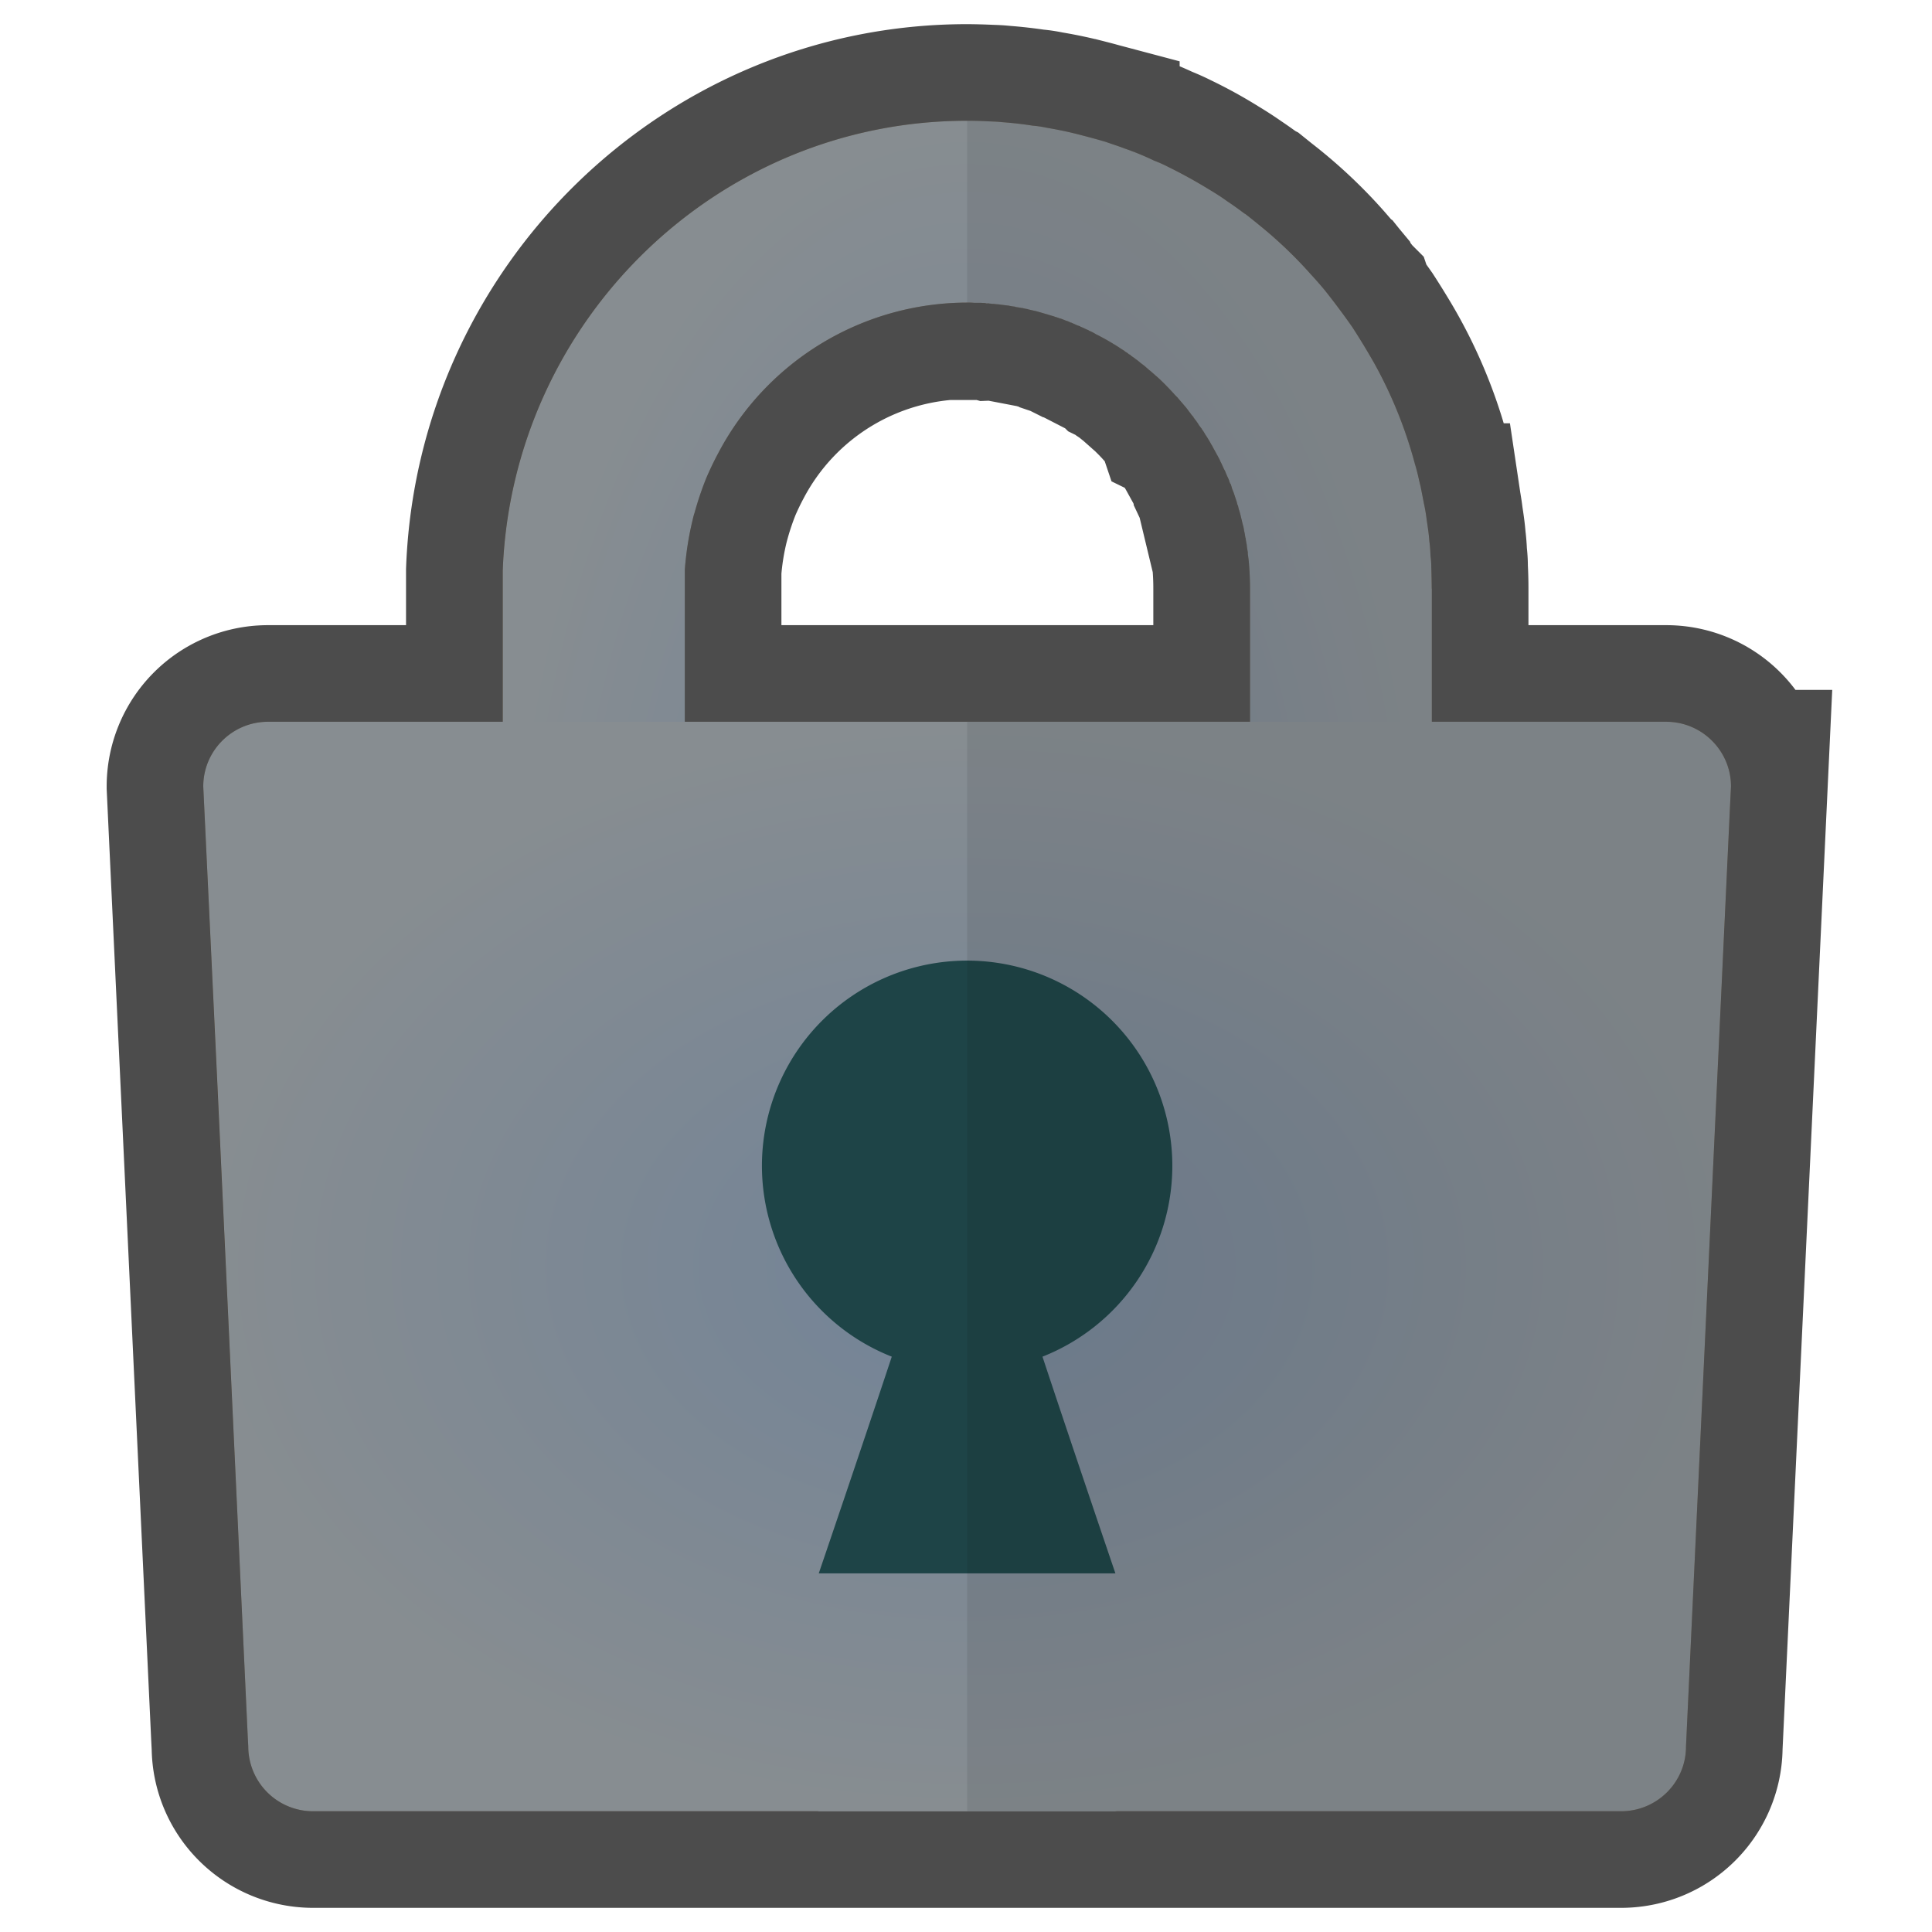
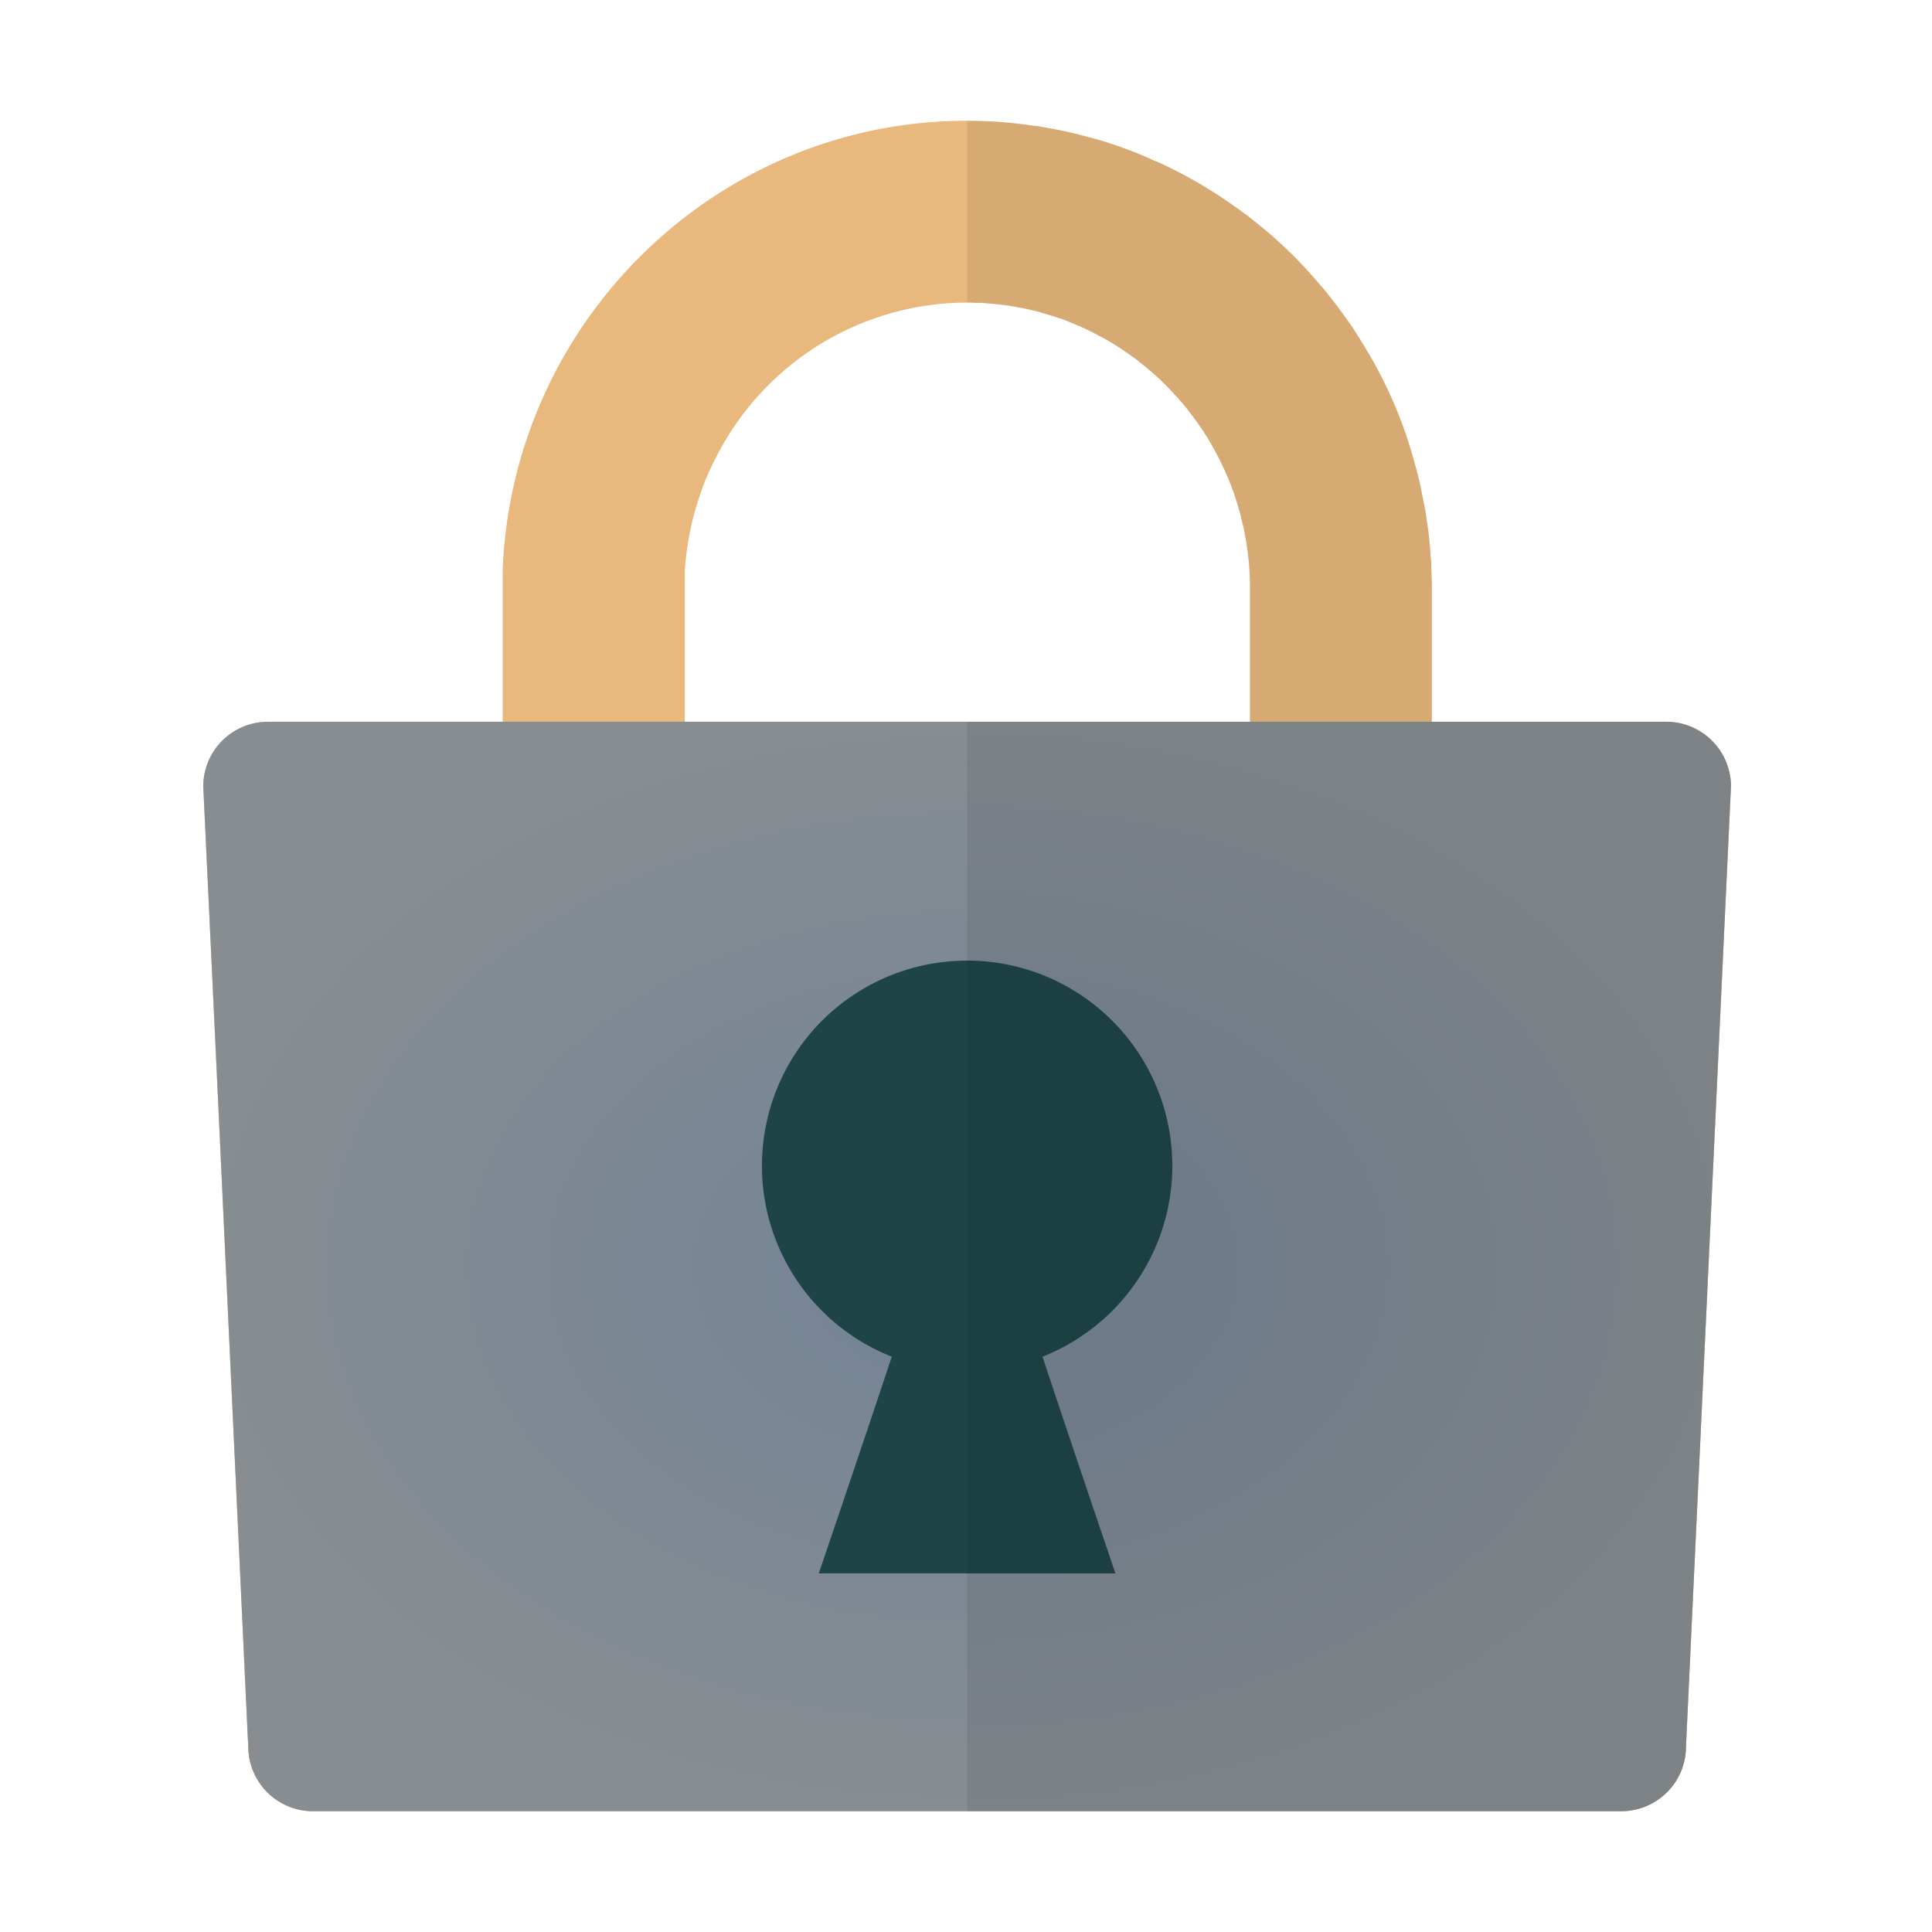
<svg xmlns="http://www.w3.org/2000/svg" width="24" height="24" fill="none">
  <mask id="a" width="23" height="25" x=".525" y="-.5" fill="#000" maskUnits="userSpaceOnUse">
    <path fill="#fff" d="M.525-.5h23v25h-23z" />
    <path fill-rule="evenodd" d="M17.787 8.966V7.313q0-.128-.007-.254v-.015a1 1 0 0 0-.01-.142q-.002-.09-.014-.181c-.006-.088-.02-.176-.033-.263a2 2 0 0 0-.034-.201v-.001l-.05-.25-.01-.043a4 4 0 0 0-.055-.205 5.433 5.433 0 0 0-.626-1.457 9 9 0 0 0-.148-.236q-.08-.114-.16-.223l-.001-.003-.002-.002q-.079-.105-.163-.21-.003-.002-.005-.007l-.005-.006-.179-.206a5.4 5.4 0 0 0-.734-.685l-.077-.062-.006-.003-.007-.004a5 5 0 0 0-.222-.158 4 4 0 0 0-.233-.151 5 5 0 0 0-.491-.27 2 2 0 0 0-.179-.08 4 4 0 0 0-.37-.152q-.076-.03-.154-.054l-.078-.026-.052-.015q-.113-.034-.227-.063h-.001a5 5 0 0 0-.465-.1h-.002l-.013-.003c-.05-.01-.096-.018-.146-.021a5 5 0 0 0-.387-.044q-.053-.006-.11-.008l-.054-.002a7 7 0 0 0-.263-.007c-3.107 0-5.651 2.487-5.77 5.588v1.878H3.33a.804.804 0 0 0-.805.804l.552 11.79.007.136c0 .444.36.804.808.804h16.244c.448 0 .808-.36.808-.805l.559-11.925a.804.804 0 0 0-.805-.804zm-2.26 0V7.313a4 4 0 0 0-.012-.315l-.004-.042-.01-.074v-.02l-.01-.06q0-.008-.002-.016l-.001-.015-.012-.069-.002-.015q0-.006-.003-.007l-.01-.06-.009-.042-.008-.043-.01-.035-.007-.032-.01-.04a1 1 0 0 0-.03-.108l-.002-.01-.002-.01a.2.2 0 0 0-.013-.037q-.005-.026-.014-.05l-.03-.092-.015-.037-.008-.02a.3.3 0 0 0-.02-.057v-.003a.1.1 0 0 1-.014-.034l-.009-.02-.008-.02-.01-.02-.007-.017v-.001q-.01-.02-.017-.04-.004-.006-.003-.007l-.008-.016q-.004-.01-.009-.017l-.01-.022-.01-.022-.006-.013-.01-.02q-.005-.015-.013-.028l-.005-.01-.008-.015-.008-.015c0-.003-.004-.007-.004-.007l-.013-.025-.014-.025a1 1 0 0 0-.033-.06l-.009-.017-.005-.007-.03-.054c-.003 0-.003-.004-.003-.004a1 1 0 0 0-.054-.087l-.01-.017-.024-.034v-.003a1 1 0 0 1-.047-.066l-.003-.005-.012-.016-.026-.034-.013-.017q0-.002-.002-.005l-.001-.005q-.02-.02-.034-.04 0-.003-.002-.004l-.001-.003q-.003 0-.004-.003l-.003-.004q0-.002-.003-.003l-.04-.054-.051-.06-.044-.05v-.001l-.01-.012-.01-.012-.007-.006-.001-.001q-.02-.02-.036-.04l-.029-.03-.028-.03-.115-.115-.057-.05q0-.002-.003-.004l-.004-.003-.057-.05q-.002 0-.003-.002l-.004-.002-.053-.047-.032-.025-.061-.049-.018-.014-.006-.004-.011-.01-.022-.014-.022-.015-.007-.007q-.01-.005-.013-.01l-.005-.002-.005-.002a.2.2 0 0 0-.048-.033l-.01-.01-.067-.044-.07-.044a3 3 0 0 0-.175-.098l-.038-.02q-.036-.02-.07-.037-.006-.004-.01-.003l-.04-.021-.021-.01q-.02-.01-.042-.018l-.012-.005v-.003l-.02-.007-.02-.007q-.03-.015-.065-.029l-.003-.001q-.004-.004-.01-.003a.4.4 0 0 0-.057-.024h-.003q-.03-.015-.06-.023l-.008-.003q-.01-.004-.016-.004l-.017-.007-.025-.008-.026-.009-.033-.01L13 3.903l-.033-.01-.034-.01-.07-.02-.012-.002-.005-.001-.03-.007-.043-.01q-.006 0-.011-.004-.03-.004-.061-.013h-.01l-.01-.002-.004-.001-.032-.005-.032-.006q-.004-.004-.01-.003l-.008-.001q-.033-.004-.07-.012h-.002l-.081-.01h-.004a.4.4 0 0 0-.064-.007q-.03-.005-.053-.004-.014-.004-.024-.003-.003 0-.007-.002l-.006-.001h-.038l-.003-.003h-.003q-.025.001-.054-.004h-.084q-.044-.004-.088-.003a3.5 3.5 0 0 0-3.096 1.878 4 4 0 0 0-.145.303 4 4 0 0 0-.168.515q-.074.303-.098.622v1.889z" clip-rule="evenodd" />
  </mask>
  <path fill="#E9B87D" fill-rule="evenodd" d="M17.787 8.966V7.313q0-.128-.007-.254v-.015a1 1 0 0 0-.01-.142q-.002-.09-.014-.181c-.006-.088-.02-.176-.033-.263a2 2 0 0 0-.034-.201v-.001l-.05-.25-.01-.043a4 4 0 0 0-.055-.205 5.433 5.433 0 0 0-.626-1.457 9 9 0 0 0-.148-.236q-.08-.114-.16-.223l-.001-.003-.002-.002q-.079-.105-.163-.21-.003-.002-.005-.007l-.005-.006-.179-.206a5.4 5.4 0 0 0-.734-.685l-.077-.062-.006-.003-.007-.004a5 5 0 0 0-.222-.158 4 4 0 0 0-.233-.151 5 5 0 0 0-.491-.27 2 2 0 0 0-.179-.08 4 4 0 0 0-.37-.152q-.076-.03-.154-.054l-.078-.026-.052-.015q-.113-.034-.227-.063h-.001a5 5 0 0 0-.465-.1h-.002l-.013-.003c-.05-.01-.096-.018-.146-.021a5 5 0 0 0-.387-.044q-.053-.006-.11-.008l-.054-.002a7 7 0 0 0-.263-.007c-3.107 0-5.651 2.487-5.77 5.588v1.878H3.33a.804.804 0 0 0-.805.804l.552 11.79.007.136c0 .444.36.804.808.804h16.244c.448 0 .808-.36.808-.805l.559-11.925a.804.804 0 0 0-.805-.804zm-2.26 0V7.313a4 4 0 0 0-.012-.315l-.004-.042-.01-.074v-.02l-.01-.06q0-.008-.002-.016l-.001-.015-.012-.069-.002-.015q0-.006-.003-.007l-.01-.06-.009-.042-.008-.043-.01-.035-.007-.032-.01-.04a1 1 0 0 0-.03-.108l-.002-.01-.002-.01a.2.2 0 0 0-.013-.037q-.005-.026-.014-.05l-.03-.092-.015-.037-.008-.02a.3.3 0 0 0-.02-.057v-.003a.1.1 0 0 1-.014-.034l-.009-.02-.008-.02-.01-.02-.007-.017v-.001q-.01-.02-.017-.04-.004-.006-.003-.007l-.008-.016q-.004-.01-.009-.017l-.01-.022-.01-.022-.006-.013-.01-.02q-.005-.015-.013-.028l-.005-.01-.008-.015-.008-.015c0-.003-.004-.007-.004-.007l-.013-.025-.014-.025a1 1 0 0 0-.033-.06l-.009-.017-.005-.007-.03-.054c-.003 0-.003-.004-.003-.004a1 1 0 0 0-.054-.087l-.01-.017-.024-.034v-.003a1 1 0 0 1-.047-.066l-.003-.005-.012-.016-.026-.034-.013-.017q0-.002-.002-.005l-.001-.005q-.02-.02-.034-.04 0-.003-.002-.004l-.001-.003q-.003 0-.004-.003l-.003-.004q0-.002-.003-.003l-.04-.054-.051-.06-.044-.05v-.001l-.01-.012-.01-.012-.007-.006-.001-.001q-.02-.02-.036-.04l-.029-.03-.028-.03-.115-.115-.057-.05q0-.002-.003-.004l-.004-.003-.057-.05q-.002 0-.003-.002l-.004-.002-.053-.047-.032-.025-.061-.049-.018-.014-.006-.004-.011-.01-.022-.014-.022-.015-.007-.007q-.01-.005-.013-.01l-.005-.002-.005-.002a.2.2 0 0 0-.048-.033l-.01-.01-.067-.044-.07-.044a3 3 0 0 0-.175-.098l-.038-.02q-.036-.02-.07-.037-.006-.004-.01-.003l-.04-.021-.021-.01q-.02-.01-.042-.018l-.012-.005v-.003l-.02-.007-.02-.007q-.03-.015-.065-.029l-.003-.001q-.004-.004-.01-.003a.4.4 0 0 0-.057-.024h-.003q-.03-.015-.06-.023l-.008-.003q-.01-.004-.016-.004l-.017-.007-.025-.008-.026-.009-.033-.01L13 3.903l-.033-.01-.034-.01-.07-.02-.012-.002-.005-.001-.03-.007-.043-.01q-.006 0-.011-.004-.03-.004-.061-.013h-.01l-.01-.002-.004-.001-.032-.005-.032-.006q-.004-.004-.01-.003l-.008-.001q-.033-.004-.07-.012h-.002l-.081-.01h-.004a.4.4 0 0 0-.064-.007q-.03-.005-.053-.004-.014-.004-.024-.003-.003 0-.007-.002l-.006-.001h-.038l-.003-.003h-.003q-.025.001-.054-.004h-.084q-.044-.004-.088-.003a3.5 3.5 0 0 0-3.096 1.878 4 4 0 0 0-.145.303 4 4 0 0 0-.168.515q-.074.303-.098.622v1.889z" clip-rule="evenodd" />
-   <path stroke="#000" stroke-opacity=".7" stroke-width="2.4" d="M17.787 8.966V7.313q0-.128-.007-.254v-.015a1 1 0 0 0-.01-.142q-.002-.09-.014-.181c-.006-.088-.02-.176-.033-.263a2 2 0 0 0-.034-.201v-.001l-.05-.25-.01-.043a4 4 0 0 0-.055-.205 5.433 5.433 0 0 0-.626-1.457 9 9 0 0 0-.148-.236q-.08-.114-.16-.223l-.001-.003-.002-.002q-.079-.105-.163-.21-.003-.002-.005-.007l-.005-.006-.179-.206a5.4 5.4 0 0 0-.734-.685l-.077-.062-.006-.003-.007-.004a5 5 0 0 0-.222-.158 4 4 0 0 0-.233-.151 5 5 0 0 0-.491-.27 2 2 0 0 0-.179-.08 4 4 0 0 0-.37-.152q-.076-.03-.154-.054l-.078-.026-.052-.015q-.113-.034-.227-.063h-.001a5 5 0 0 0-.465-.1h-.002l-.013-.003c-.05-.01-.096-.018-.146-.021a5 5 0 0 0-.387-.044q-.053-.006-.11-.008l-.054-.002a7 7 0 0 0-.263-.007c-3.107 0-5.651 2.487-5.77 5.588v1.878H3.33a.804.804 0 0 0-.805.804l.552 11.79.007.136c0 .444.36.804.808.804h16.244c.448 0 .808-.36.808-.805l.559-11.925a.804.804 0 0 0-.805-.804zm-2.26 0V7.313a4 4 0 0 0-.012-.315l-.004-.042-.01-.074v-.02l-.01-.06q0-.008-.002-.016l-.001-.015-.012-.069-.002-.015q0-.006-.003-.007l-.01-.06-.009-.042-.008-.043-.01-.035-.007-.032-.01-.04a1 1 0 0 0-.03-.108l-.002-.01-.002-.01a.2.2 0 0 0-.013-.037q-.005-.026-.014-.05l-.03-.092-.015-.037-.008-.02a.3.3 0 0 0-.02-.057v-.003a.1.1 0 0 1-.014-.034l-.009-.02-.008-.02-.01-.02-.007-.017v-.001q-.01-.02-.017-.04-.004-.006-.003-.007l-.008-.016q-.004-.01-.009-.017l-.01-.022-.01-.022-.006-.013-.01-.02q-.005-.015-.013-.028l-.005-.01-.008-.015-.008-.015c0-.003-.004-.007-.004-.007l-.013-.025-.014-.025a1 1 0 0 0-.033-.06l-.009-.017-.005-.007-.03-.054c-.003 0-.003-.004-.003-.004a1 1 0 0 0-.054-.087l-.01-.017-.024-.034v-.003a1 1 0 0 1-.047-.066l-.003-.005-.012-.016-.026-.034-.013-.017q0-.002-.002-.005l-.001-.005q-.02-.02-.034-.04 0-.003-.002-.004l-.001-.003q-.003 0-.004-.003l-.003-.004q0-.002-.003-.003l-.04-.054-.051-.06-.044-.05v-.001l-.01-.012-.01-.012-.007-.006-.001-.001q-.02-.02-.036-.04l-.029-.03-.028-.03-.115-.115-.057-.05q0-.002-.003-.004l-.004-.003-.057-.05q-.002 0-.003-.002l-.004-.002-.053-.047-.032-.025-.061-.049-.018-.014-.006-.004-.011-.01-.022-.014-.022-.015-.007-.007q-.01-.005-.013-.01l-.005-.002-.005-.002a.2.2 0 0 0-.048-.033l-.01-.01-.067-.044-.07-.044a3 3 0 0 0-.175-.098l-.038-.02q-.036-.02-.07-.037-.006-.004-.01-.003l-.04-.021-.021-.01q-.02-.01-.042-.018l-.012-.005v-.003l-.02-.007-.02-.007q-.03-.015-.065-.029l-.003-.001q-.004-.004-.01-.003a.4.4 0 0 0-.057-.024h-.003q-.03-.015-.06-.023l-.008-.003q-.01-.004-.016-.004l-.017-.007-.025-.008-.026-.009-.033-.01L13 3.903l-.033-.01-.034-.01-.07-.02-.012-.002-.005-.001-.03-.007-.043-.01q-.006 0-.011-.004-.03-.004-.061-.013h-.01l-.01-.002-.004-.001-.032-.005-.032-.006q-.004-.004-.01-.003l-.008-.001q-.033-.004-.07-.012h-.002l-.081-.01h-.004a.4.4 0 0 0-.064-.007q-.03-.005-.053-.004-.014-.004-.024-.003-.003 0-.007-.002l-.006-.001h-.038l-.003-.003h-.003q-.025.001-.054-.004h-.084q-.044-.004-.088-.003a3.5 3.5 0 0 0-3.096 1.878 4 4 0 0 0-.145.303 4 4 0 0 0-.168.515q-.074.303-.098.622v1.889z" clip-rule="evenodd" mask="url(#a)" />
-   <path fill="url(#b)" d="M17.787 7.313v9.677a5.82 5.82 0 0 1-3.935 5.51h-3.676a5.82 5.82 0 0 1-3.935-5.51v-2.895a4 4 0 0 0 1.067.145c.421 0 .822-.064 1.192-.182v2.932c0 1.959 1.575 3.551 3.514 3.551s3.514-1.592 3.514-3.551V7.313q0-.136-.01-.273-.003-.042-.007-.084l-.01-.074v-.02l-.01-.06q-.002-.015-.003-.031l-.01-.054q-.002-.015-.004-.03 0-.006-.003-.007l-.01-.06c-.007-.027-.01-.058-.017-.085q-.009-.03-.017-.067l-.01-.04a1 1 0 0 0-.03-.108c0-.007-.004-.013-.004-.02a.2.2 0 0 0-.013-.037.3.3 0 0 0-.014-.05l-.02-.061-.01-.03q-.012-.03-.023-.058a.3.3 0 0 0-.017-.054q-.005-.003-.004-.006a.1.1 0 0 1-.013-.034q-.008-.02-.017-.04-.008-.016-.017-.037t-.016-.04q-.005-.007-.004-.008-.009-.016-.017-.033l-.02-.044q-.009-.02-.017-.034-.006-.018-.017-.037l-.016-.03q-.002-.006-.004-.007l-.027-.05-.033-.06q-.007-.015-.014-.024l-.03-.054c-.003 0-.003-.004-.003-.004a1 1 0 0 0-.044-.07l-.02-.034-.024-.034v-.003q-.024-.03-.044-.06-.003-.006-.006-.01l-.024-.034c-.01-.01-.017-.024-.027-.034l-.003-.01q-.02-.02-.034-.04-.002-.004-.003-.007-.004-.001-.007-.007 0-.002-.003-.003l-.04-.054-.051-.06-.044-.051-.02-.024-.007-.006q-.02-.02-.037-.04l-.057-.061-.057-.058-.058-.057q-.028-.026-.057-.05 0-.002-.003-.004l-.004-.003-.057-.05q-.003-.002-.007-.004l-.053-.047c-.02-.017-.044-.034-.064-.05q-.021-.019-.048-.038-.006-.003-.016-.013l-.044-.03-.007-.007-.013-.01q-.006-.002-.01-.004a.2.2 0 0 0-.047-.033l-.01-.01q-.037-.022-.068-.044l-.064-.04q-.003.001-.007-.004a3 3 0 0 0-.134-.077c-.027-.014-.05-.027-.078-.04q-.035-.022-.07-.038-.006-.004-.01-.003c-.02-.014-.04-.02-.06-.03q-.028-.014-.055-.024v-.003l-.04-.014q-.031-.015-.068-.03-.004-.004-.01-.003a.4.4 0 0 0-.057-.024h-.003a1 1 0 0 0-.06-.024q-.015-.005-.024-.006-.011-.006-.017-.007c-.017-.007-.034-.01-.05-.017l-.068-.02a.1.1 0 0 0-.023-.007q-.034-.01-.068-.02l-.07-.02q-.011-.001-.017-.003l-.06-.014q-.016-.003-.024-.007-.03-.004-.061-.013h-.01q-.01-.002-.014-.003l-.063-.01q-.006-.005-.01-.004-.037-.004-.078-.013h-.003l-.081-.01h-.004a.4.4 0 0 0-.064-.007q-.03-.005-.053-.004-.014-.004-.024-.003l-.013-.003h-.037q-.004-.005-.007-.004-.025 0-.054-.003h-.084q-.043-.004-.088-.003a3.5 3.5 0 0 0-3.096 1.878 4 4 0 0 0-.145.303 4 4 0 0 0-.145.43q-.014.043-.023.085-.074.303-.098.622v1.891H6.245v-1.88c.118-3.1 2.662-5.588 5.769-5.588q.131 0 .263.007c.057.003.11.003.165.01q.195.014.387.044.078.006.158.023.116.02.232.044.12.026.236.057.14.036.279.077c.077.027.155.051.232.081q.191.066.37.152.092.035.179.08a6 6 0 0 1 .491.27c.078.047.159.097.233.151q.111.074.222.158.004.001.013.007.107.084.209.168.324.267.602.58.093.102.179.205l.01.013a9 9 0 0 1 .326.438 9 9 0 0 1 .273.45 5.5 5.5 0 0 1 .502 1.243q.03.1.053.205l.02.084.041.209q.022.101.034.202c.013.087.027.175.033.263q.012.09.014.181.01.071.01.142.005.134.006.269" />
  <path fill="url(#c)" d="m21.503 9.77-.014.286-.545 11.64c0 .444-.36.804-.808.804H3.892a.805.805 0 0 1-.808-.805l-.007-.134-.38-8.162-.172-3.629c0-.444.36-.804.805-.804h17.368c.444 0 .805.36.805.804" />
  <path fill="#1E4447" d="M14.563 14.481a2.549 2.549 0 1 0-3.485 2.372c-.376 1.135-.907 2.692-.907 2.692h3.685s-.53-1.557-.906-2.692a2.55 2.55 0 0 0 1.613-2.372" />
  <path fill="#040000" d="m21.502 9.77-.013.286-.545 11.64c0 .444-.36.804-.808.804h-8.122V8.966h3.514V7.313q0-.136-.01-.273-.004-.042-.007-.084l-.01-.074v-.02l-.01-.06q-.001-.015-.003-.031l-.01-.054c0-.01-.004-.02-.004-.03q0-.006-.003-.007l-.01-.06c-.007-.027-.01-.058-.017-.085q-.008-.03-.017-.067l-.01-.04a1 1 0 0 0-.03-.108q-.002-.01-.004-.02a.2.2 0 0 0-.013-.037q-.005-.026-.014-.05l-.02-.061-.01-.03q-.012-.03-.024-.058a.3.3 0 0 0-.016-.054q-.005-.003-.004-.006a.1.1 0 0 1-.013-.034c-.007-.013-.01-.027-.017-.04q-.008-.016-.017-.037t-.017-.04q-.004-.007-.003-.008-.008-.016-.017-.033l-.02-.044q-.008-.02-.017-.034-.006-.018-.017-.037-.008-.015-.017-.03-.001-.006-.003-.007l-.027-.05-.033-.06q-.007-.015-.014-.024l-.03-.054c-.003 0-.003-.004-.003-.004a1 1 0 0 0-.044-.07l-.02-.034-.024-.034v-.003l-.044-.06q-.003-.006-.006-.01l-.024-.034c-.01-.01-.017-.024-.027-.034l-.003-.01q-.02-.02-.034-.04-.001-.004-.003-.007-.004-.001-.007-.007.001-.002-.004-.003l-.04-.054-.05-.06a1 1 0 0 1-.044-.051l-.02-.024-.007-.006q-.021-.02-.037-.04l-.057-.061-.058-.058-.057-.057q-.028-.026-.057-.05 0-.002-.003-.004l-.004-.003-.057-.05q-.003-.002-.007-.004l-.053-.047c-.02-.017-.044-.034-.064-.05-.014-.014-.03-.024-.048-.038q-.006-.003-.016-.013l-.044-.03-.007-.007q-.01-.005-.013-.01-.006-.002-.01-.004a.2.2 0 0 0-.048-.033l-.01-.01-.067-.044q-.034-.02-.064-.04-.003.001-.007-.004a3 3 0 0 0-.134-.077c-.027-.014-.05-.027-.078-.04a1 1 0 0 0-.07-.038q-.006-.004-.01-.003c-.02-.014-.04-.02-.061-.03q-.027-.014-.054-.024v-.003l-.04-.014q-.031-.015-.068-.03-.004-.004-.01-.003a.4.4 0 0 0-.057-.024h-.003q-.03-.014-.06-.024-.015-.005-.024-.006l-.017-.007c-.017-.007-.034-.01-.05-.017l-.068-.02q-.009-.006-.024-.007l-.067-.02-.07-.02q-.011-.001-.017-.003l-.06-.014q-.016-.003-.024-.007-.03-.004-.061-.013h-.01q-.01-.002-.014-.003l-.064-.01q-.004-.005-.01-.004-.035-.004-.077-.013h-.003l-.081-.01h-.004a.4.4 0 0 0-.064-.007q-.03-.005-.054-.004-.014-.004-.023-.003l-.014-.003h-.037q-.003-.005-.006-.004-.025 0-.054-.003h-.084q-.044-.004-.088-.003V1.5q.132 0 .263.007c.057.003.11.003.165.01q.196.014.387.044.079.006.158.023.116.02.232.044.12.026.236.057.14.036.28.077c.077.027.154.051.232.081q.19.066.37.152.091.035.178.08a6 6 0 0 1 .492.27c.077.047.158.097.232.151q.111.074.222.158.004.001.014.007.106.084.208.168.325.267.603.58.09.102.178.205l.01.013a9 9 0 0 1 .327.438 9 9 0 0 1 .272.45 5.5 5.5 0 0 1 .502 1.243q.03.1.054.205l.02.084.04.209q.022.101.034.202.022.13.034.263c.006.06.013.12.013.181q.01.071.01.142.006.134.007.269v1.653h2.911c.444 0 .804.36.804.804" opacity=".08" />
  <defs>
    <radialGradient id="b" cx="0" cy="0" r="1" gradientTransform="matrix(0 10.5 -5.773 0 12.014 12)" gradientUnits="userSpaceOnUse">
      <stop stop-color="#728397" />
      <stop offset="1" stop-color="#878D91" />
    </radialGradient>
    <radialGradient id="c" cx="0" cy="0" r="1" gradientTransform="matrix(0 6.767 -9.489 0 12.014 15.733)" gradientUnits="userSpaceOnUse">
      <stop stop-color="#728397" />
      <stop offset="1" stop-color="#878D91" />
    </radialGradient>
  </defs>
</svg>